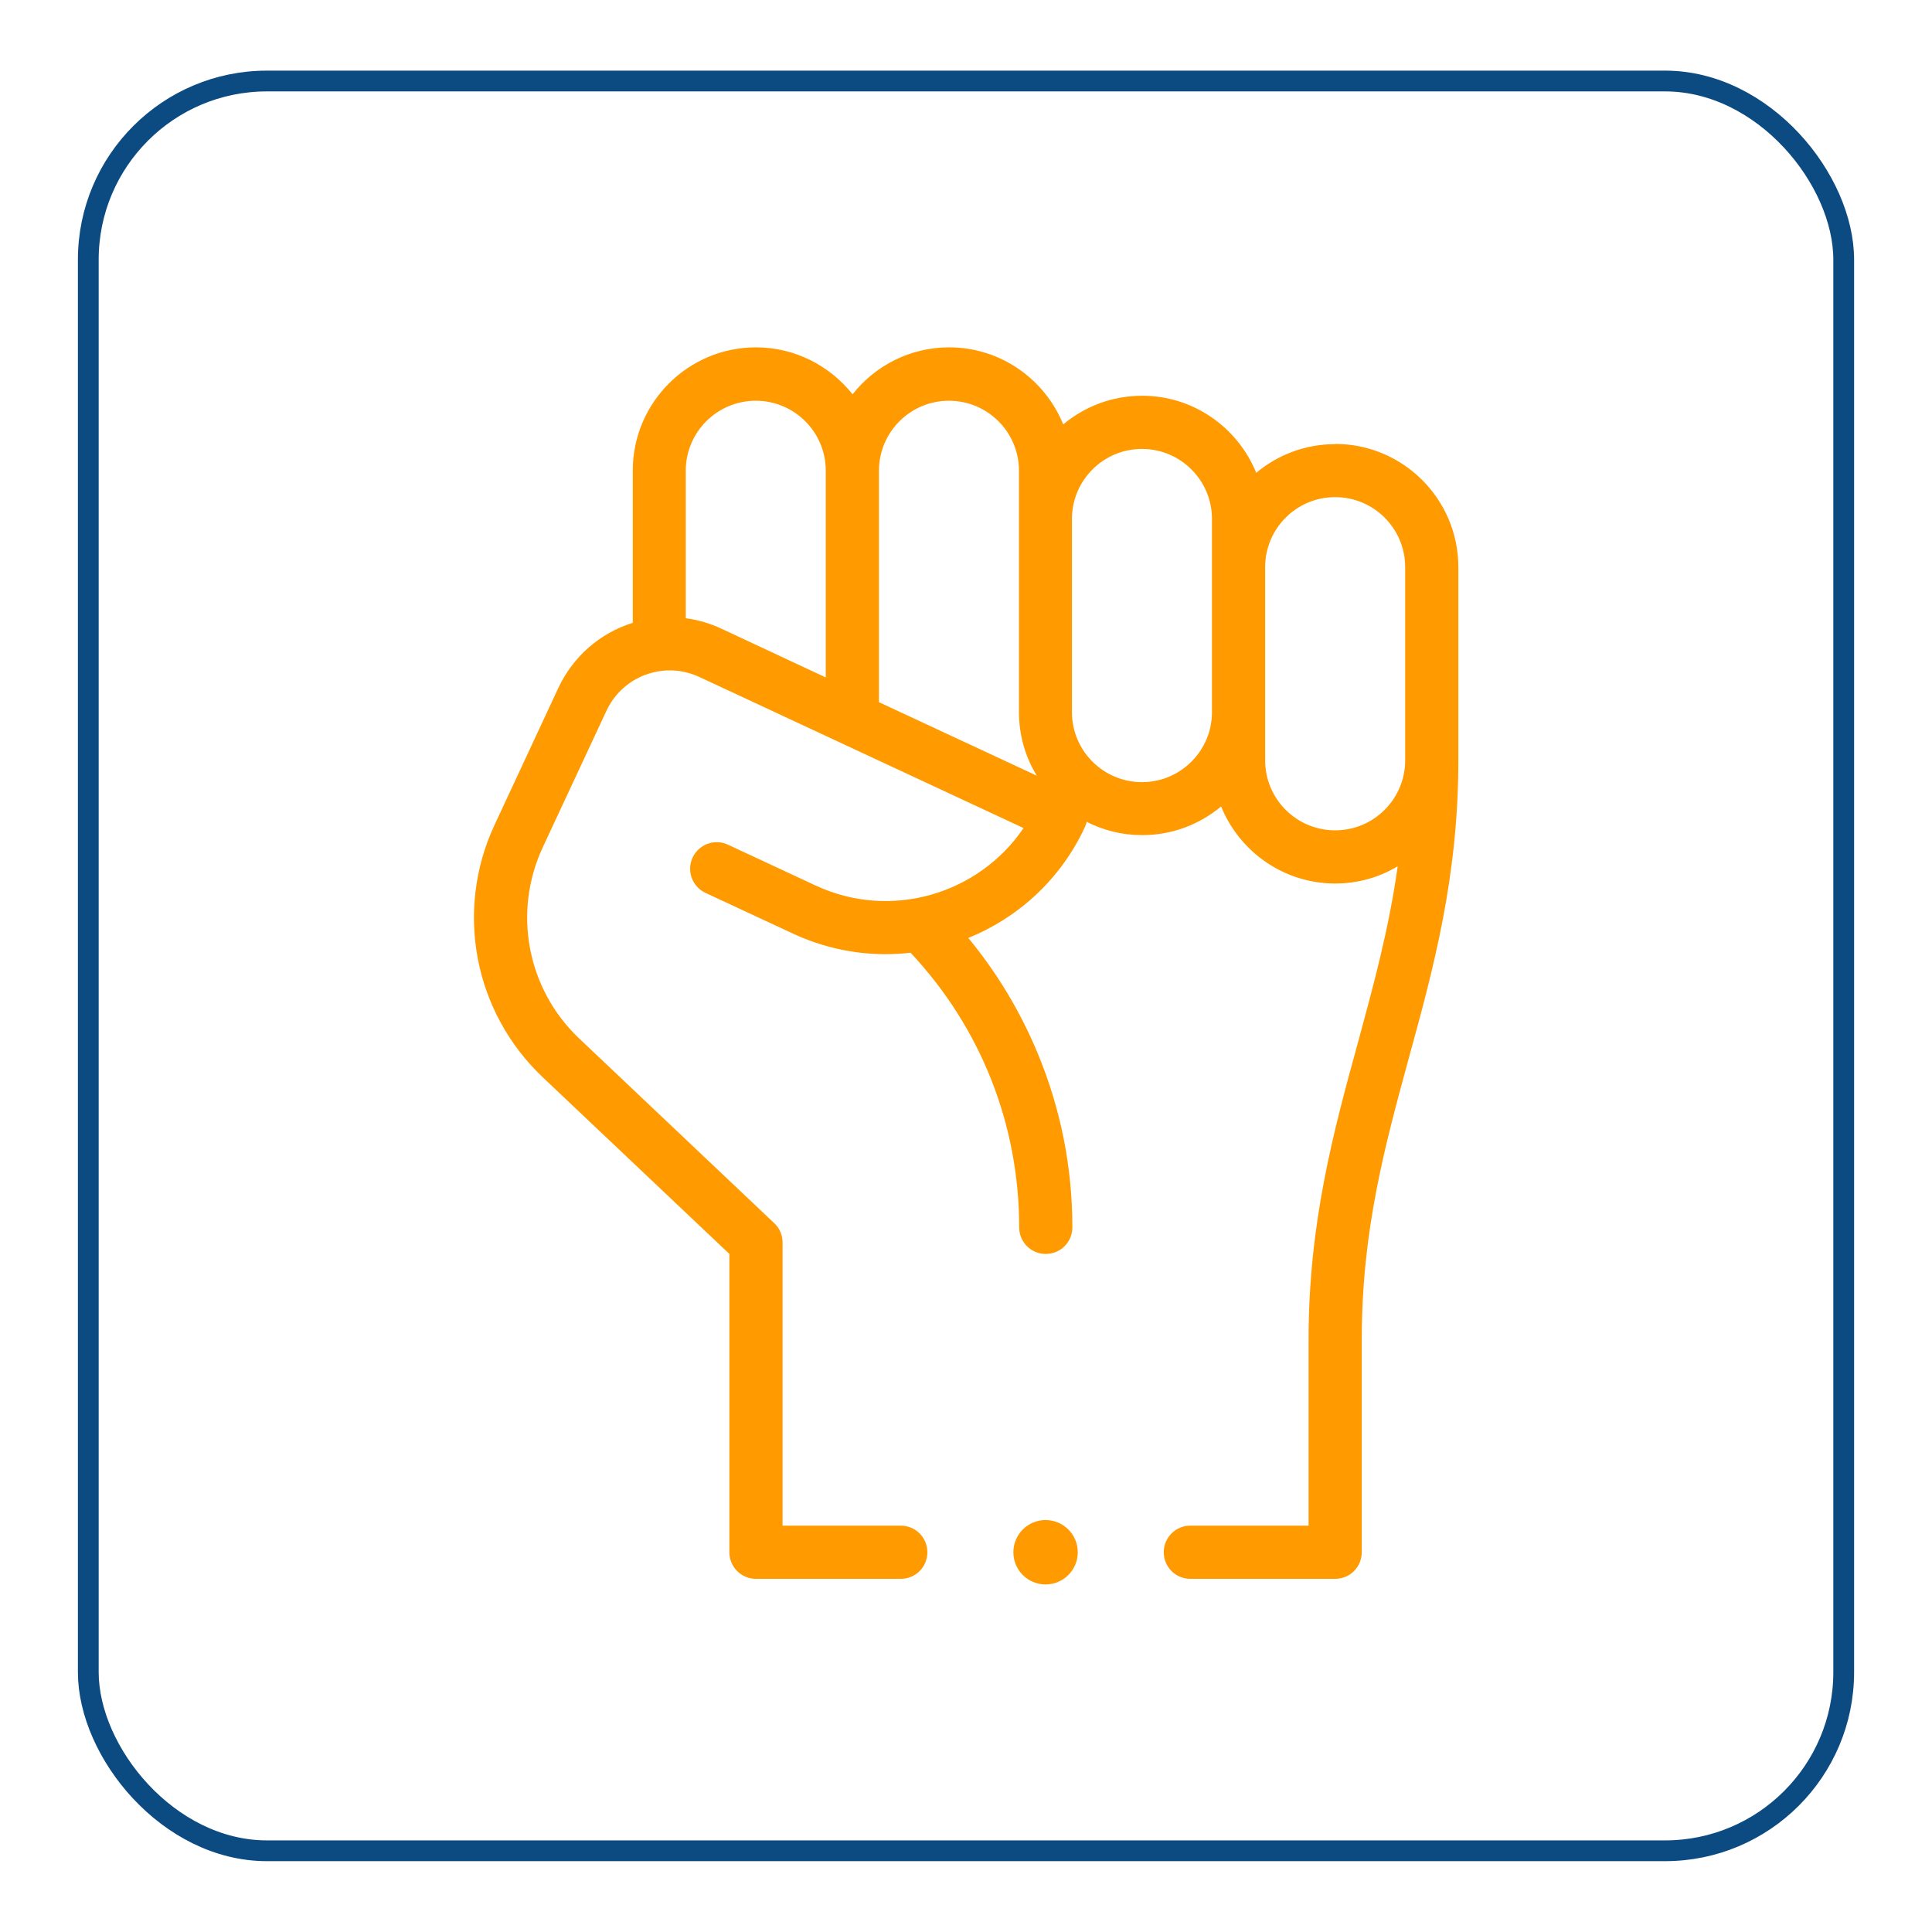
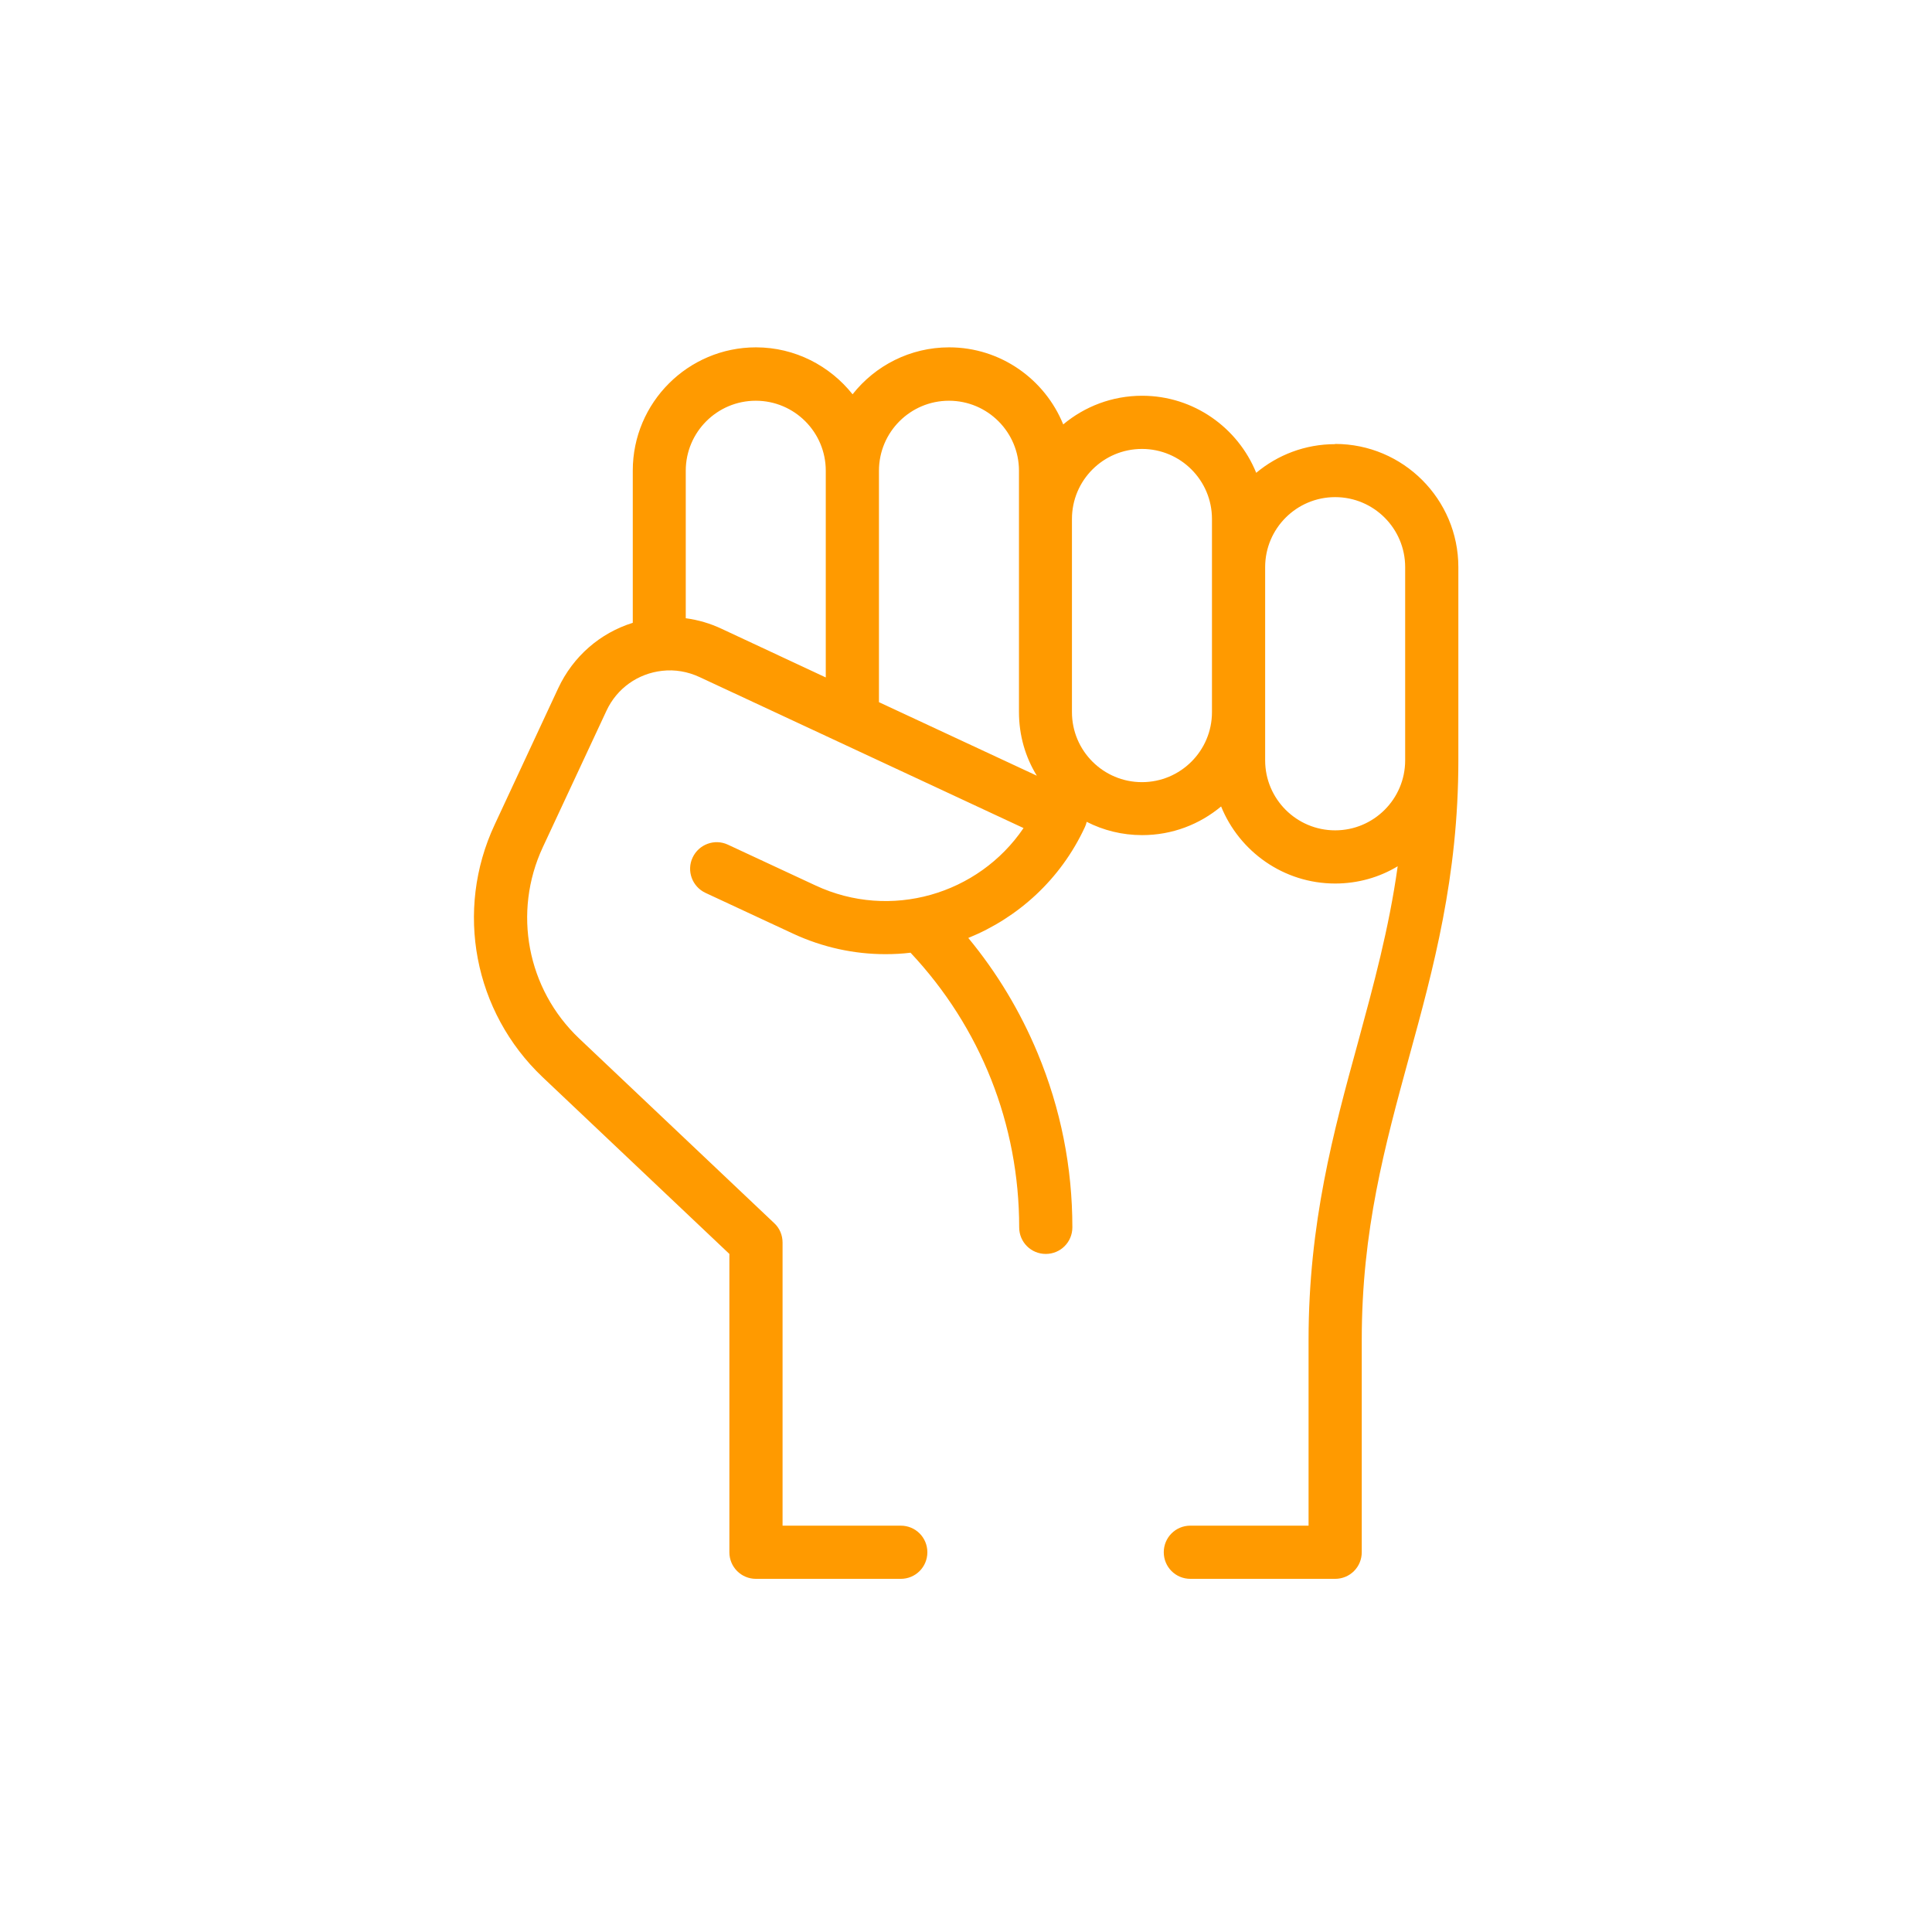
<svg xmlns="http://www.w3.org/2000/svg" id="Camada_1" data-name="Camada 1" viewBox="0 0 93 93">
  <defs>
    <style>      .cls-1 {        fill: #ff9a00;        stroke-width: 0px;      }      .cls-2 {        fill: none;        stroke: #0c4b81;        stroke-miterlimit: 10;      }    </style>
  </defs>
  <g id="Camada_1-2" data-name="Camada 1-2">
    <g>
      <path class="cls-1" d="M64.27,21.38c-1.45,0-2.77.52-3.8,1.38-.88-2.17-3.01-3.71-5.49-3.71-1.45,0-2.77.52-3.8,1.38-.88-2.17-3.01-3.71-5.49-3.71-1.88,0-3.56.88-4.65,2.26-1.09-1.37-2.77-2.26-4.65-2.26-3.27,0-5.93,2.66-5.93,5.93v7.33c-1.57.49-2.87,1.61-3.59,3.15l-3.06,6.57c-1.93,4.13-1,9.01,2.31,12.15l8.99,8.51v14.36c0,.71.57,1.28,1.28,1.28h6.97c.71,0,1.28-.57,1.28-1.28s-.57-1.28-1.28-1.28h-5.69v-13.63c0-.35-.14-.69-.4-.93l-9.39-8.89c-2.51-2.38-3.21-6.08-1.75-9.21l3.06-6.56c.5-1.08,1.51-1.8,2.69-1.93.61-.07,1.23.04,1.79.3l15.6,7.27c-2.17,3.2-6.41,4.45-10.02,2.76l-4.21-1.96c-.64-.3-1.4-.02-1.7.62-.3.64-.02,1.4.62,1.7l4.21,1.96c1.44.67,2.96.99,4.45.99.41,0,.81-.02,1.21-.07,3.38,3.6,5.23,8.27,5.23,13.22,0,.71.57,1.28,1.28,1.28s1.28-.57,1.28-1.28c0-2.89-.56-5.71-1.67-8.38-.84-2.02-1.96-3.88-3.34-5.55,2.39-.97,4.44-2.81,5.61-5.33.04-.09.07-.17.09-.26.8.41,1.71.64,2.67.64,1.45,0,2.77-.52,3.8-1.38.88,2.17,3.01,3.71,5.49,3.71,1.1,0,2.13-.3,3.01-.83-.42,3.01-1.16,5.71-1.92,8.51-1.17,4.26-2.37,8.67-2.37,14.28v8.95h-5.69c-.71,0-1.28.57-1.28,1.28s.57,1.28,1.28,1.28h6.97c.71,0,1.28-.57,1.28-1.28v-10.23c0-5.27,1.11-9.32,2.28-13.61,1.17-4.26,2.37-8.67,2.37-14.28v-9.3c0-3.27-2.66-5.93-5.93-5.93h0ZM33.01,29.77v-7.11c0-1.86,1.51-3.37,3.37-3.37s3.37,1.51,3.37,3.37v9.95l-5.01-2.34c-.55-.26-1.13-.43-1.73-.51h0ZM42.31,33.8v-11.14c0-1.86,1.51-3.37,3.37-3.37s3.37,1.51,3.37,3.37v2.32h0v9.3c0,1.12.31,2.17.86,3.06l-7.6-3.54h0ZM54.97,37.65c-1.86,0-3.37-1.51-3.37-3.37v-9.3h0c0-1.86,1.51-3.37,3.37-3.37s3.37,1.51,3.37,3.37v9.3c0,1.86-1.51,3.37-3.37,3.37h0ZM64.27,39.97c-1.86,0-3.37-1.51-3.37-3.37v-9.3c0-1.86,1.51-3.37,3.37-3.37s3.37,1.51,3.37,3.37v9.3c0,1.86-1.51,3.37-3.37,3.37Z" />
-       <circle class="cls-1" cx="50.33" cy="74.72" r="1.55" />
    </g>
  </g>
-   <rect class="cls-2" x="4.25" y="3.9" width="84.5" height="85.19" rx="8.6" ry="8.6" />
</svg>